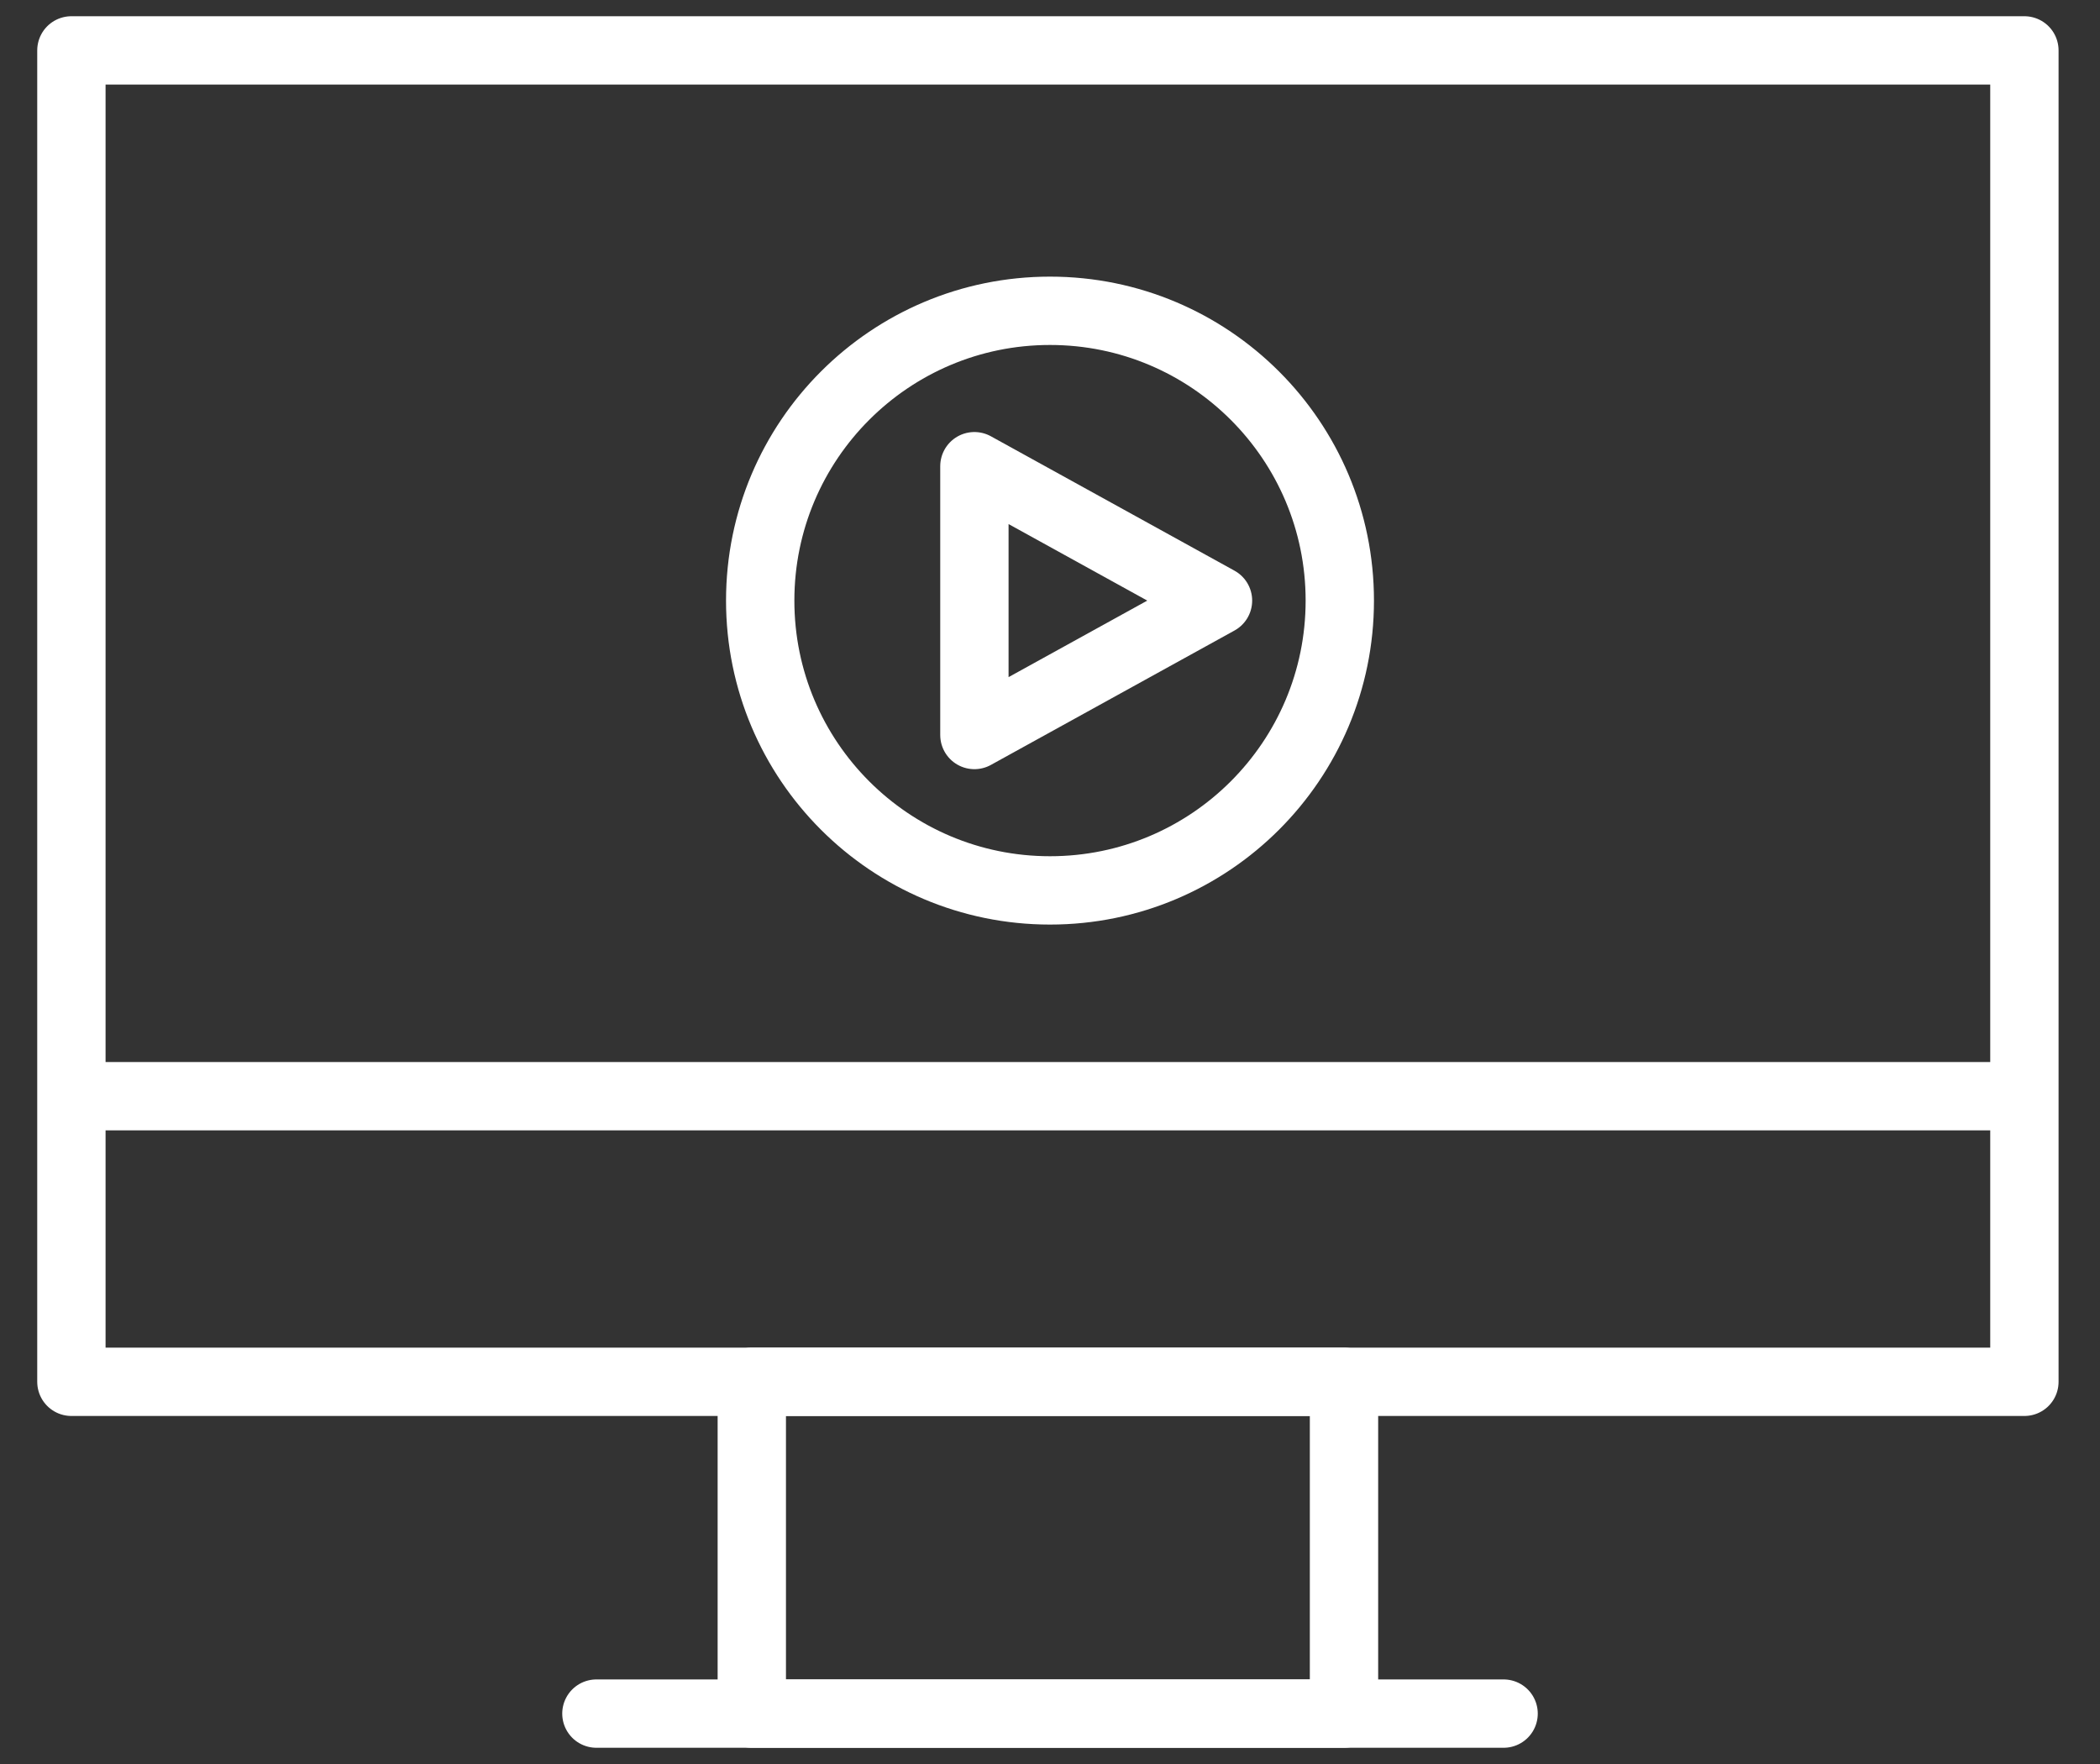
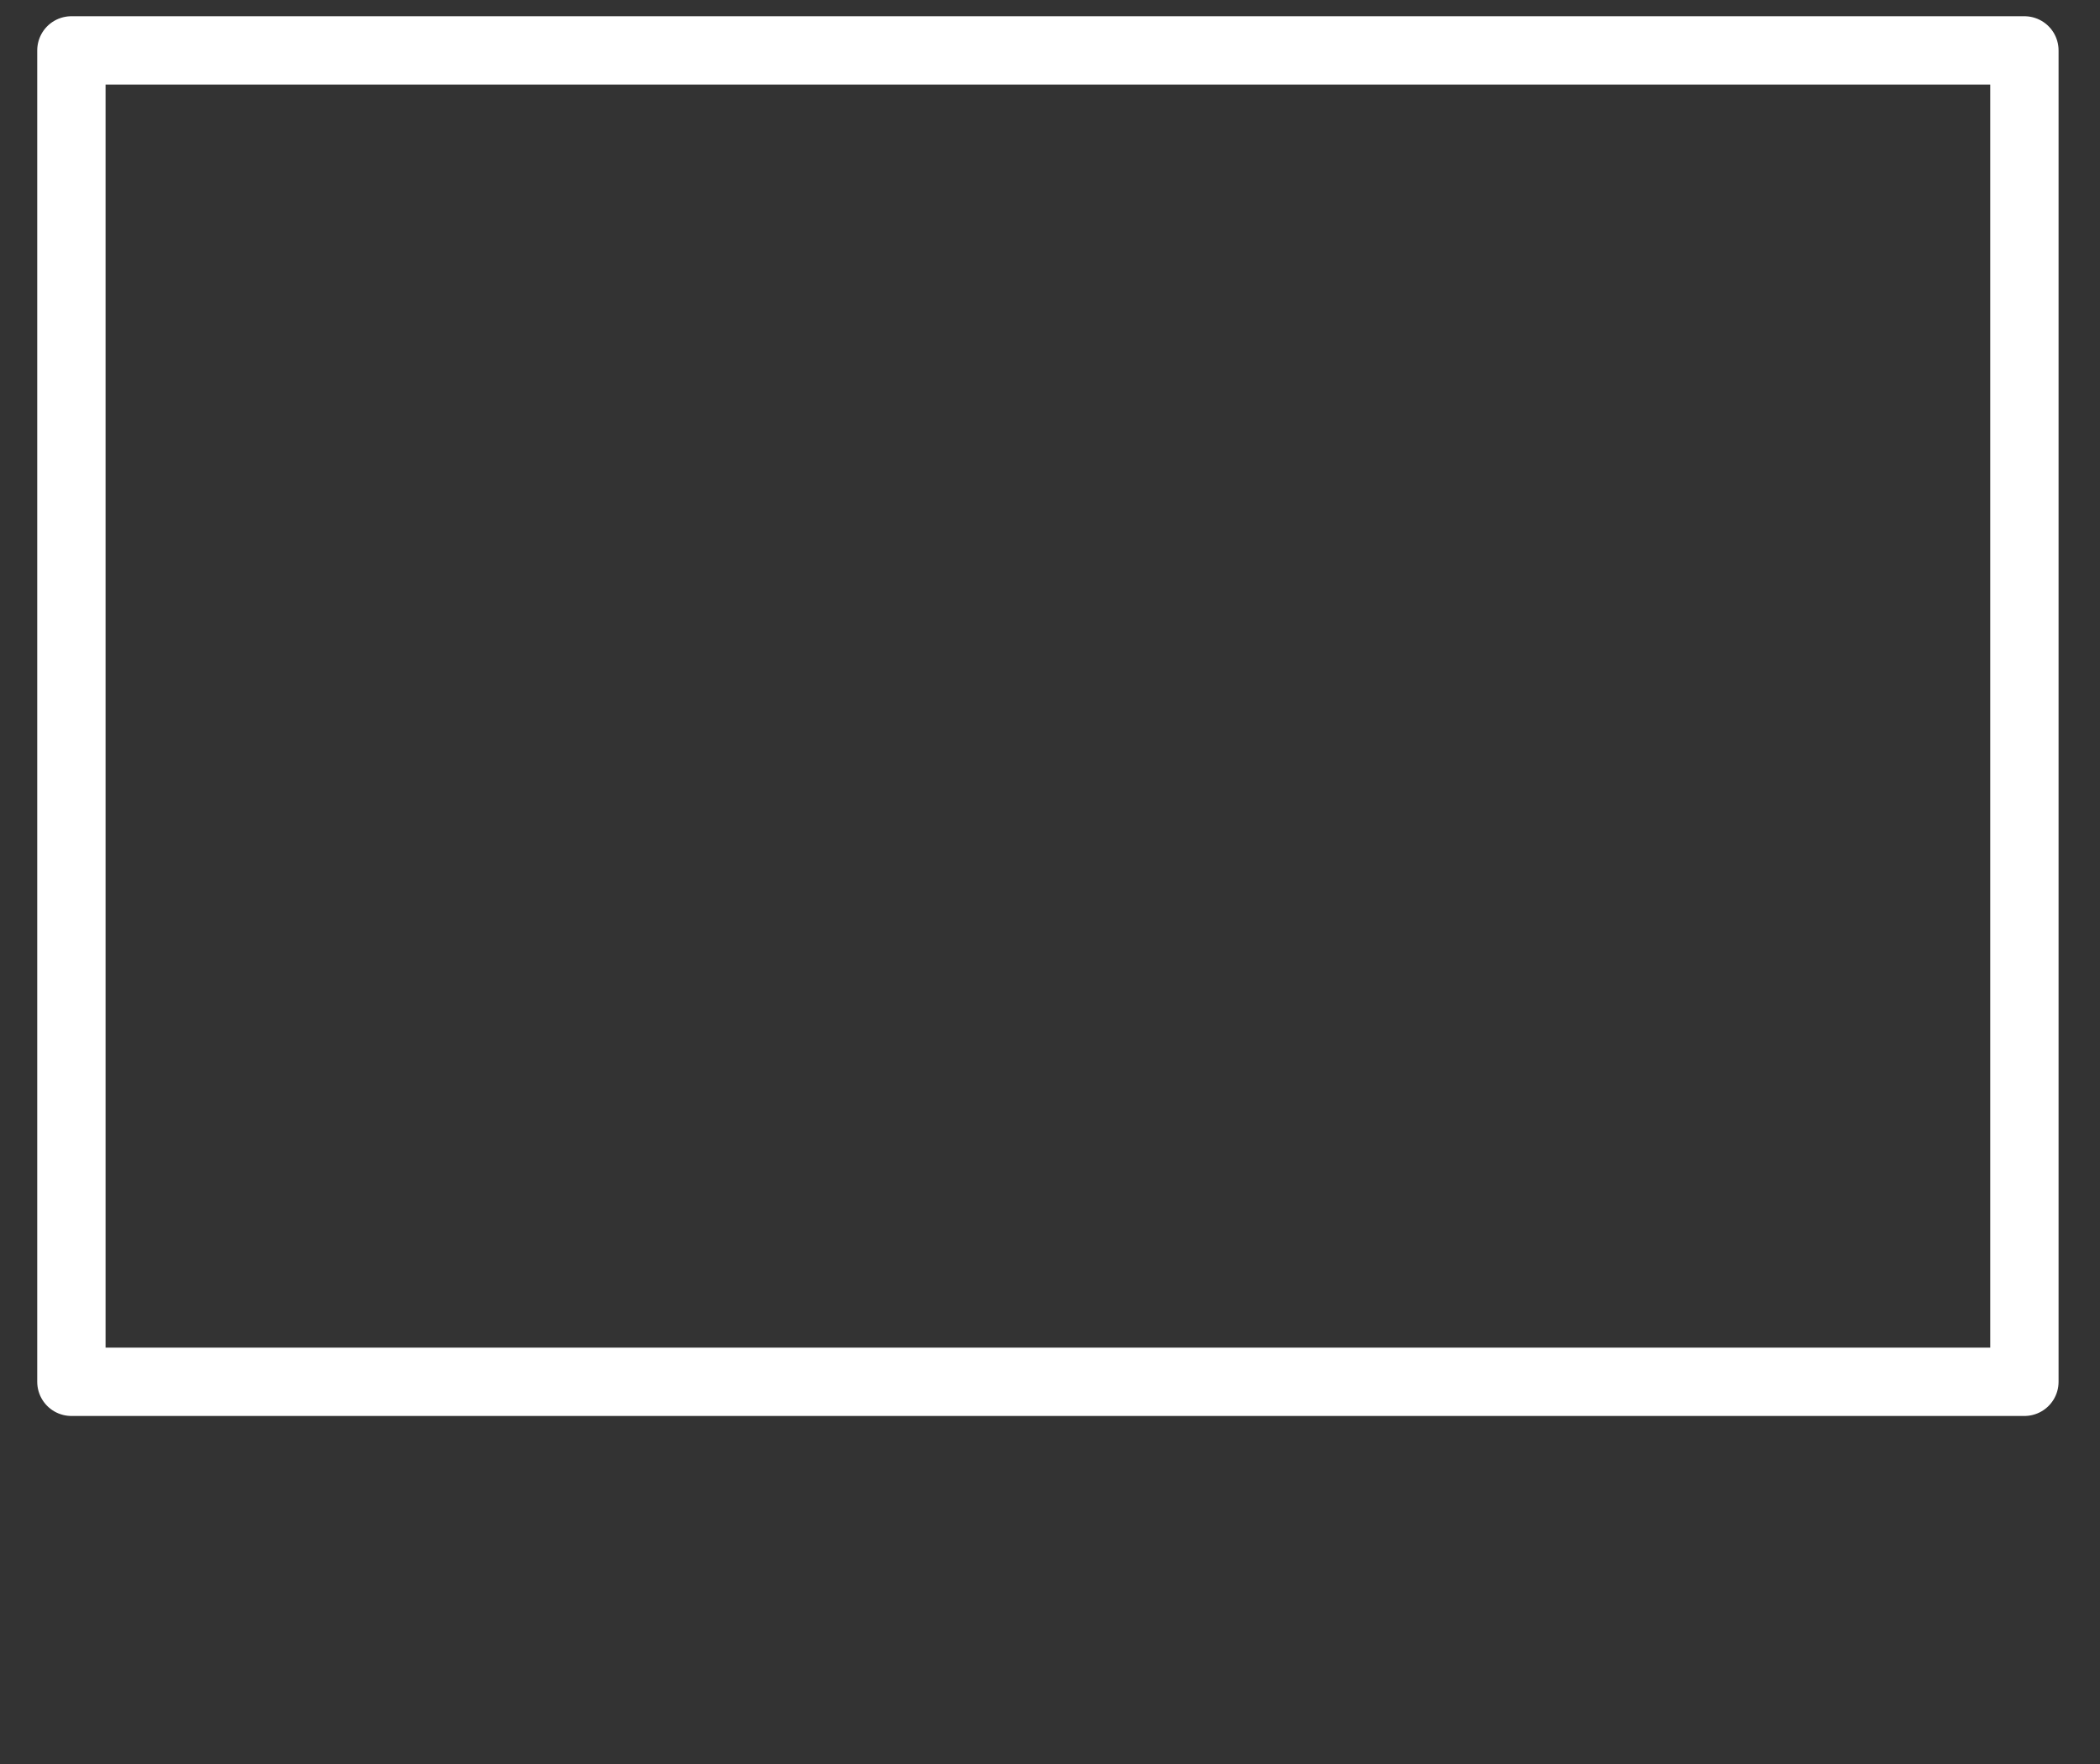
<svg xmlns="http://www.w3.org/2000/svg" version="1.1" id="Layer_1" x="0px" y="0px" viewBox="0 0 50 42" style="enable-background:new 0 0 50 42;" xml:space="preserve">
  <rect x="0" y="0" width="50" height="42" fill="#333333" stroke="none" />
  <style type="text/css">
	.st0{fill:none;stroke:#FFFFFF;stroke-width:1.627;stroke-linecap:round;stroke-linejoin:round;stroke-miterlimit:10;}
</style>
  <g>
    <rect x="1.7" y="1.2" class="st0" width="46.5" height="31.7" />
-     <rect x="17.9" y="32.9" class="st0" width="14.1" height="7.9" />
-     <line class="st0" x1="14.2" y1="40.8" x2="35.8" y2="40.8" />
-     <line class="st0" x1="2.1" y1="26.1" x2="47.9" y2="26.1" />
    <g>
-       <polygon class="st0" points="23.2,17.5 23.2,11.1 29,14.3   " />
-       <circle class="st0" cx="25" cy="14.3" r="6.9" />
-     </g>
+       </g>
  </g>
</svg>